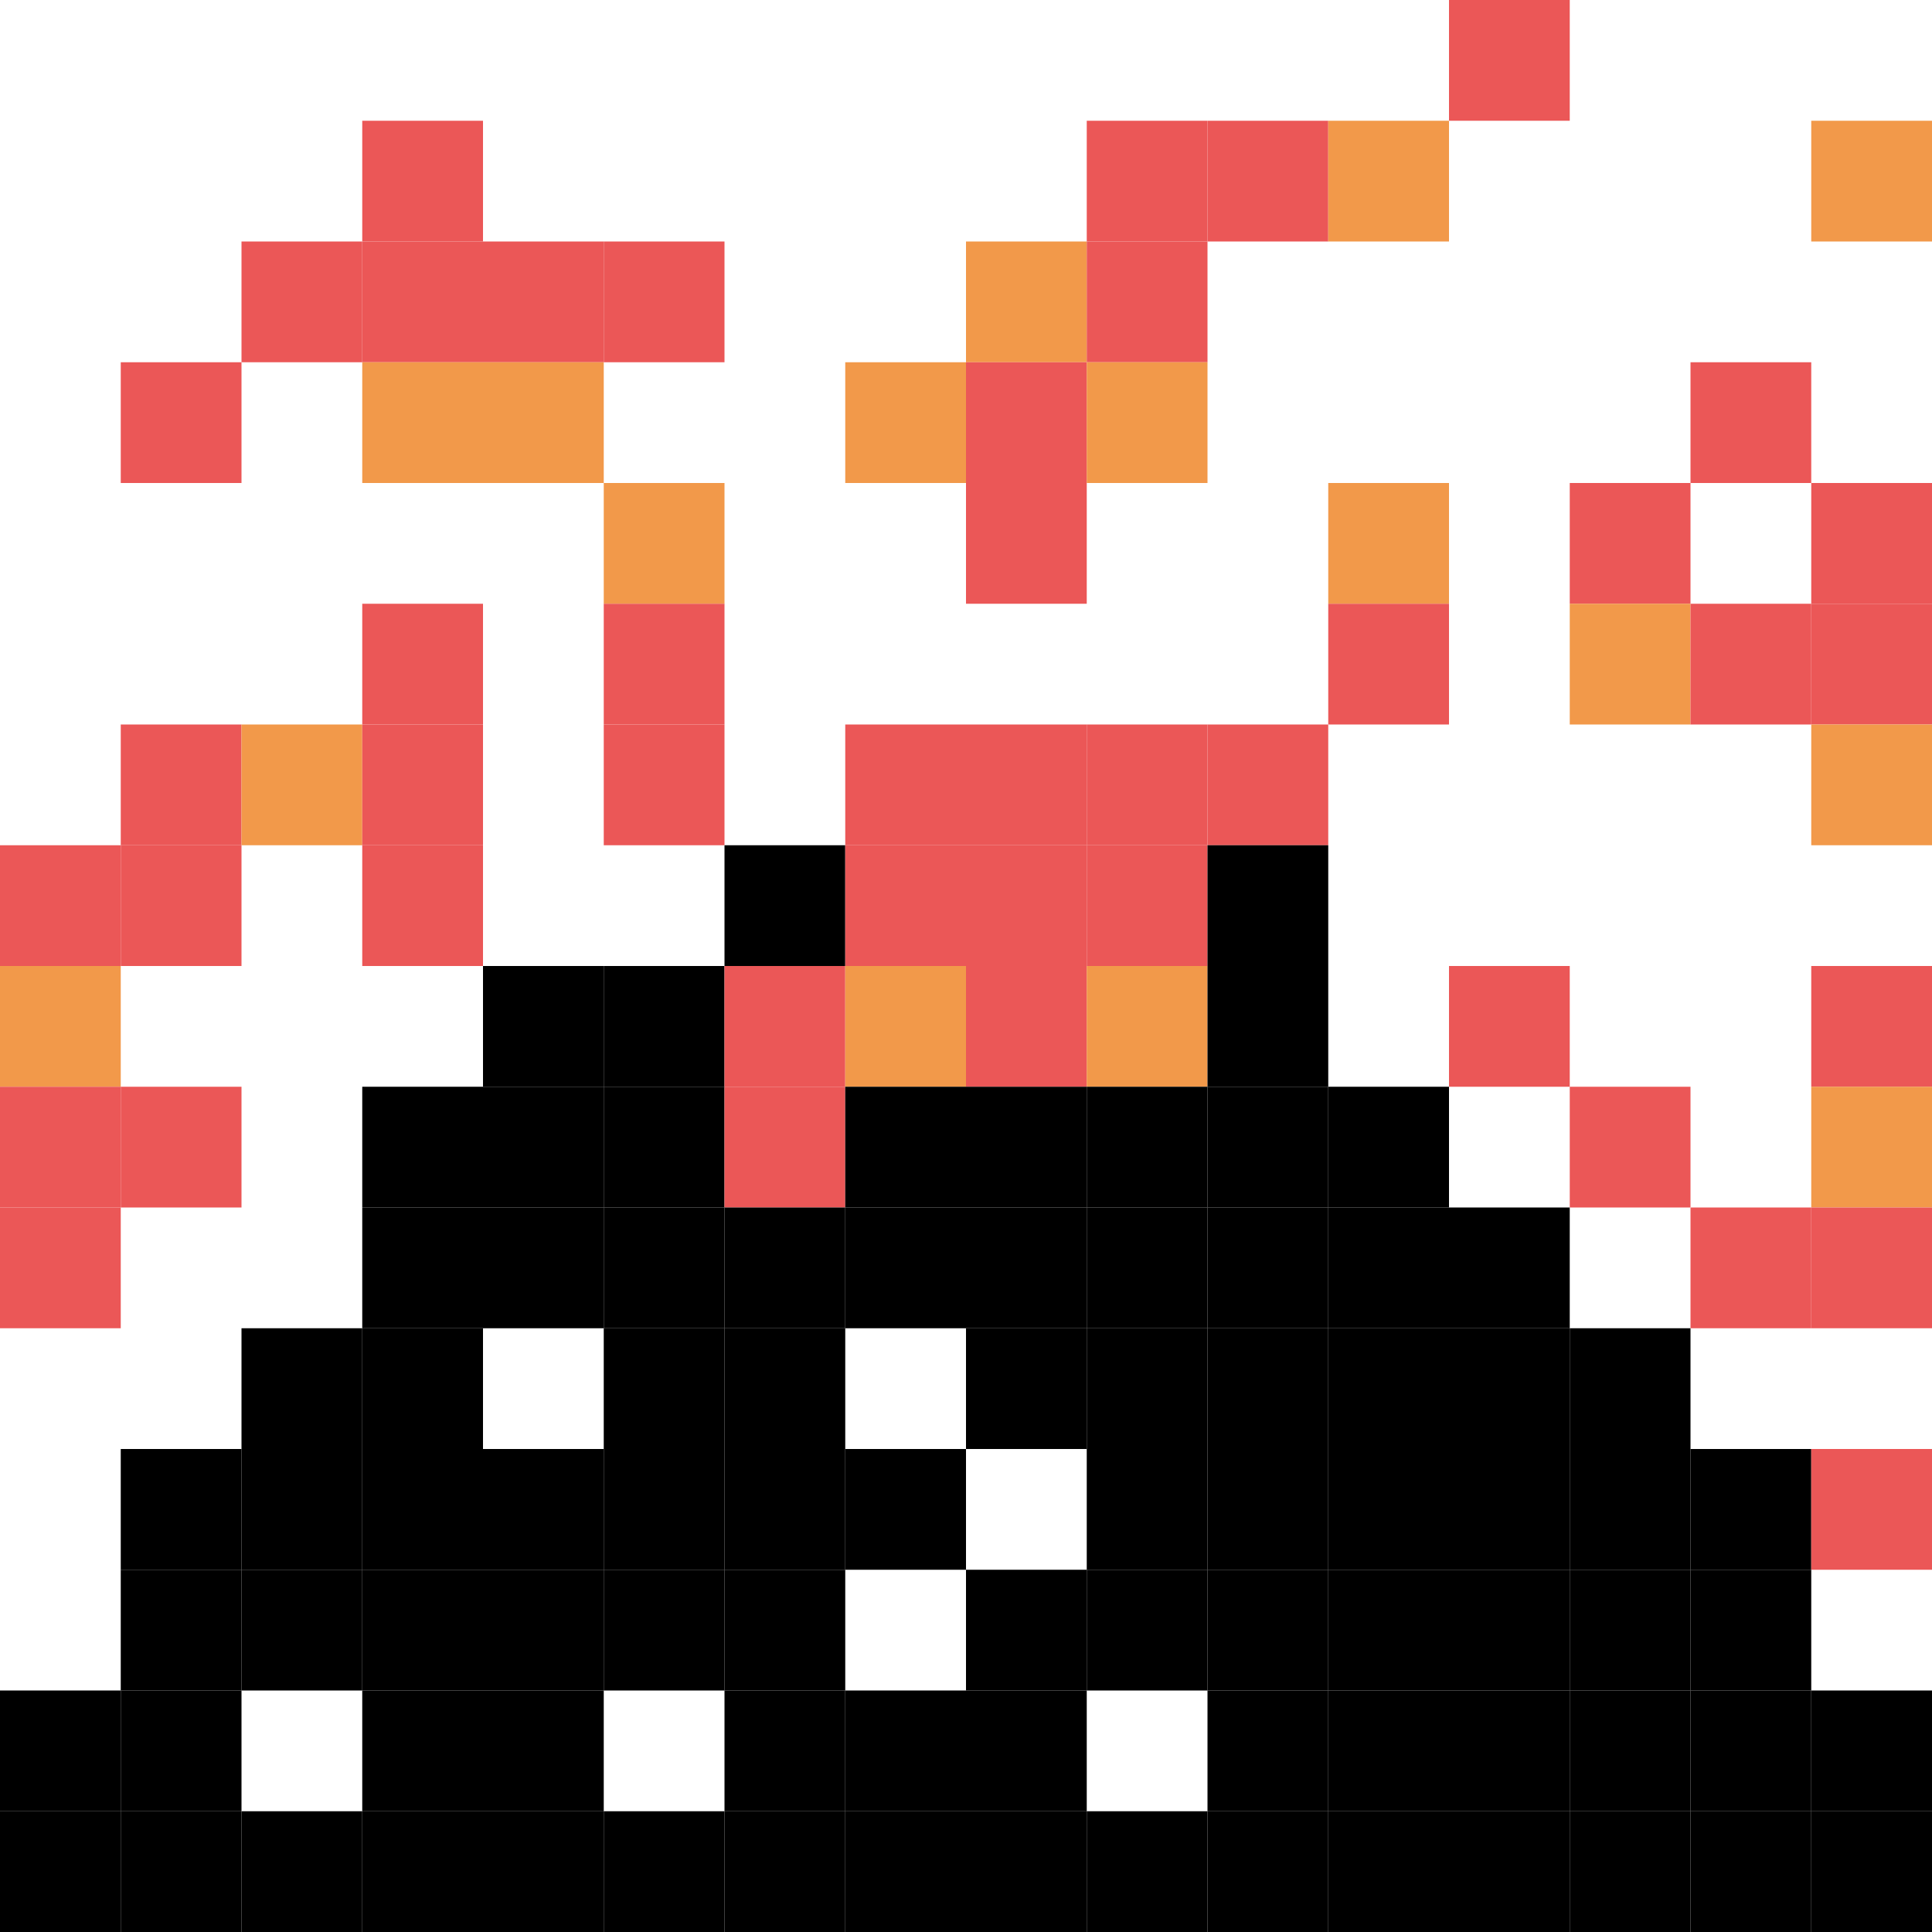
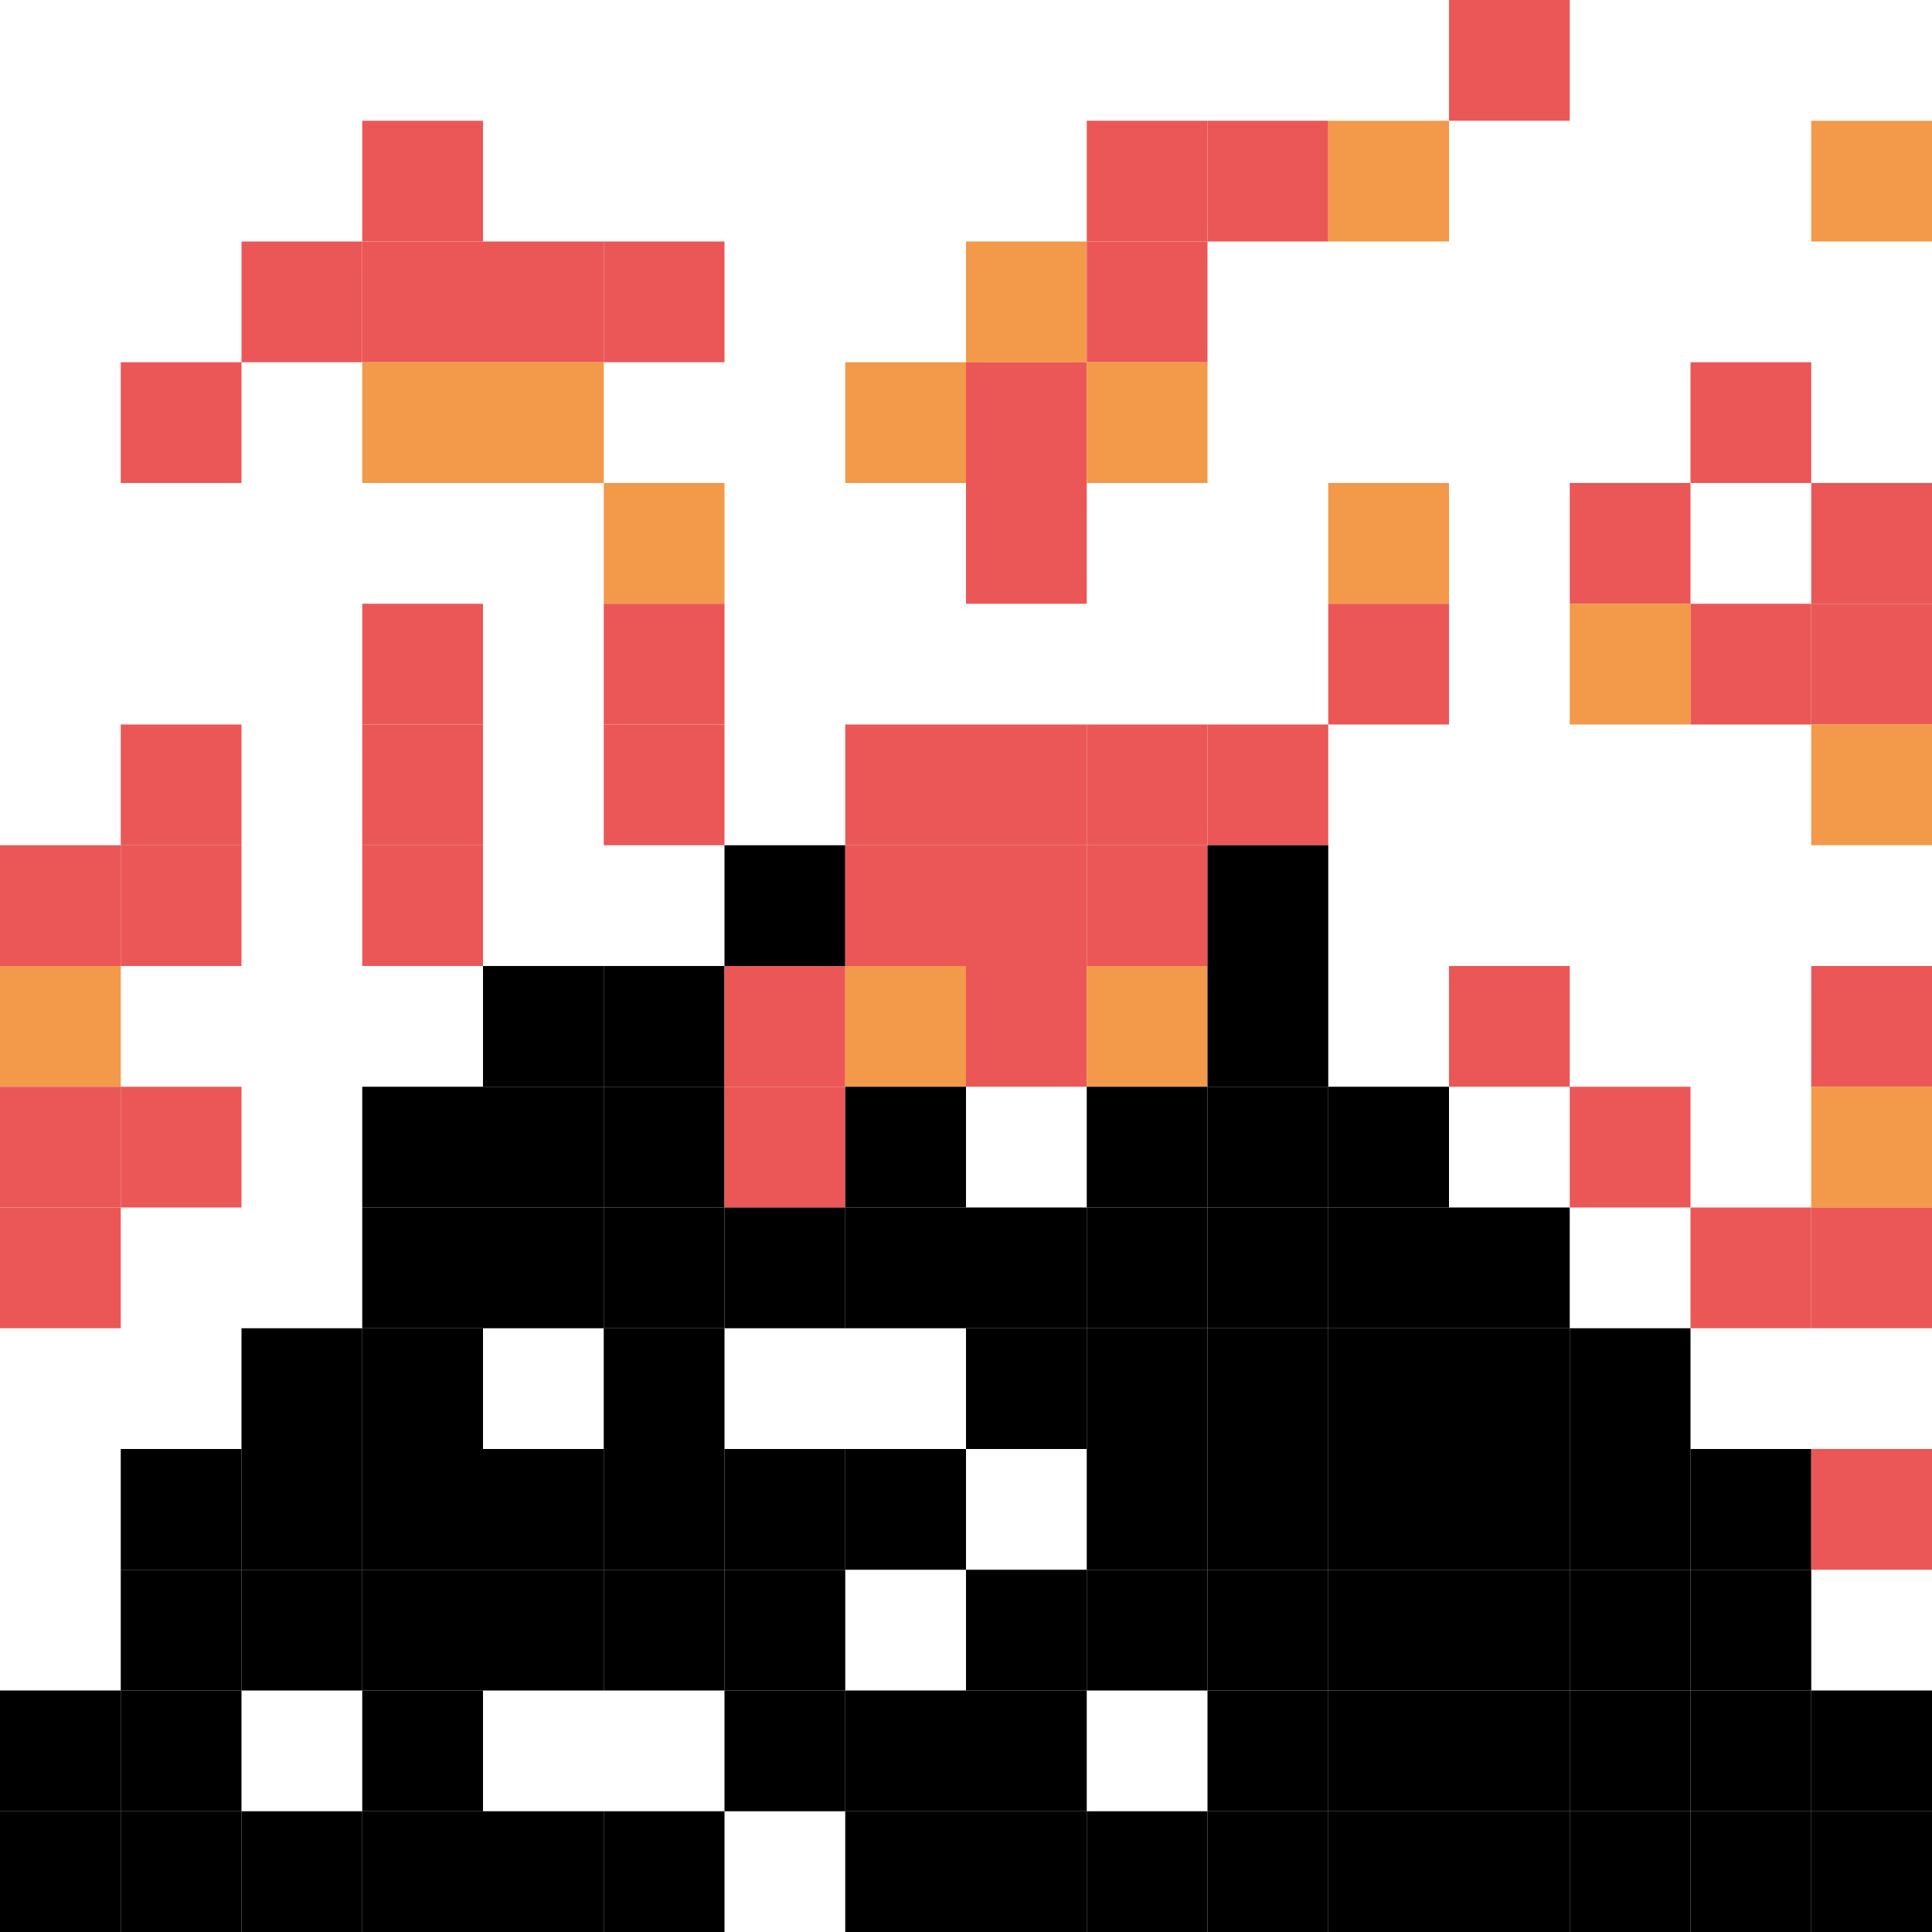
<svg xmlns="http://www.w3.org/2000/svg" width="128" height="128" viewBox="0 0 128 128" fill="none">
  <rect x="0" y="0" width="128" height="128" fill="#333333" stroke="none" />
  <g clip-path="url(#clip0_6350_46038)">
    <rect width="128" height="128" fill="white" />
    <path d="M104 0H96V8H104V0Z" fill="#EB5757" />
    <path d="M32 8H24V16H32V8Z" fill="#EB5757" />
    <path d="M80 8H72V16H80V8Z" fill="#EB5757" />
    <path d="M88 8H80V16H88V8Z" fill="#EB5757" />
    <path d="M96 8H88V16H96V8Z" fill="#F2994A" />
    <path d="M128 8H120V16H128V8Z" fill="#F2994A" />
    <path d="M24 16H16V24H24V16Z" fill="#EB5757" />
    <path d="M32 16H24V24H32V16Z" fill="#EB5757" />
    <path d="M40 16H32V24H40V16Z" fill="#EB5757" />
    <path d="M48 16H40V24H48V16Z" fill="#EB5757" />
    <path d="M72 16H64V24H72V16Z" fill="#F2994A" />
    <path d="M80 16H72V24H80V16Z" fill="#EB5757" />
    <path d="M16 24H8V32H16V24Z" fill="#EB5757" />
    <path d="M32 24H24V32H32V24Z" fill="#F2994A" />
    <path d="M40 24H32V32H40V24Z" fill="#F2994A" />
    <path d="M64 24H56V32H64V24Z" fill="#F2994A" />
    <path d="M72 24H64V32H72V24Z" fill="#EB5757" />
    <path d="M80 24H72V32H80V24Z" fill="#F2994A" />
    <path d="M120 24H112V32H120V24Z" fill="#EB5757" />
    <path d="M48 32H40V40H48V32Z" fill="#F2994A" />
    <path d="M72 32H64V40H72V32Z" fill="#EB5757" />
    <path d="M96 32H88V40H96V32Z" fill="#F2994A" />
    <path d="M112 32H104V40H112V32Z" fill="#EB5757" />
    <path d="M128 32H120V40H128V32Z" fill="#EB5757" />
    <path d="M32 40H24V48H32V40Z" fill="#EB5757" />
    <path d="M48 40H40V48H48V40Z" fill="#EB5757" />
    <path d="M96 40H88V48H96V40Z" fill="#EB5757" />
    <path d="M112 40H104V48H112V40Z" fill="#F2994A" />
    <path d="M120 40H112V48H120V40Z" fill="#EB5757" />
    <path d="M128 40H120V48H128V40Z" fill="#EB5757" />
    <path d="M16 48H8V56H16V48Z" fill="#EB5757" />
-     <path d="M24 48H16V56H24V48Z" fill="#F2994A" />
    <path d="M32 48H24V56H32V48Z" fill="#EB5757" />
    <path d="M48 48H40V56H48V48Z" fill="#EB5757" />
    <path d="M64 48H56V56H64V48Z" fill="#EB5757" />
    <path d="M72 48H64V56H72V48Z" fill="#EB5757" />
    <path d="M80 48H72V56H80V48Z" fill="#EB5757" />
    <path d="M88 48H80V56H88V48Z" fill="#EB5757" />
    <path d="M128 48H120V56H128V48Z" fill="#F2994A" />
    <path d="M8 56H0V64H8V56Z" fill="#EB5757" />
    <path d="M16 56H8V64H16V56Z" fill="#EB5757" />
    <path d="M32 56H24V64H32V56Z" fill="#EB5757" />
    <path d="M56 56H48V64H56V56Z" fill="black" />
    <path d="M64 56H56V64H64V56Z" fill="#EB5757" />
    <path d="M72 56H64V64H72V56Z" fill="#EB5757" />
    <path d="M80 56H72V64H80V56Z" fill="#EB5757" />
    <path d="M88 56H80V64H88V56Z" fill="black" />
    <path d="M8 64H0V72H8V64Z" fill="#F2994A" />
    <path d="M40 64H32V72H40V64Z" fill="black" />
    <path d="M48 64H40V72H48V64Z" fill="black" />
    <path d="M56 64H48V72H56V64Z" fill="#EB5757" />
    <path d="M64 64H56V72H64V64Z" fill="#F2994A" />
    <path d="M72 64H64V72H72V64Z" fill="#EB5757" />
    <path d="M80 64H72V72H80V64Z" fill="#F2994A" />
    <path d="M88 64H80V72H88V64Z" fill="black" />
    <path d="M104 64H96V72H104V64Z" fill="#EB5757" />
    <path d="M128 64H120V72H128V64Z" fill="#EB5757" />
    <path d="M8 72H0V80H8V72Z" fill="#EB5757" />
    <path d="M16 72H8V80H16V72Z" fill="#EB5757" />
    <path d="M32 72H24V80H32V72Z" fill="black" />
    <path d="M40 72H32V80H40V72Z" fill="black" />
    <path d="M48 72H40V80H48V72Z" fill="black" />
    <path d="M56 72H48V80H56V72Z" fill="#EB5757" />
    <path d="M64 72H56V80H64V72Z" fill="black" />
-     <path d="M72 72H64V80H72V72Z" fill="black" />
    <path d="M80 72H72V80H80V72Z" fill="black" />
    <path d="M88 72H80V80H88V72Z" fill="black" />
    <path d="M96 72H88V80H96V72Z" fill="black" />
    <path d="M112 72H104V80H112V72Z" fill="#EB5757" />
    <path d="M128 72H120V80H128V72Z" fill="#F2994A" />
    <path d="M8 80H0V88H8V80Z" fill="#EB5757" />
    <path d="M32 80H24V88H32V80Z" fill="black" />
    <path d="M40 80H32V88H40V80Z" fill="black" />
    <path d="M48 80H40V88H48V80Z" fill="black" />
    <path d="M56 80H48V88H56V80Z" fill="black" />
    <path d="M64 80H56V88H64V80Z" fill="black" />
    <path d="M72 80H64V88H72V80Z" fill="black" />
    <path d="M80 80H72V88H80V80Z" fill="black" />
    <path d="M88 80H80V88H88V80Z" fill="black" />
    <path d="M96 80H88V88H96V80Z" fill="black" />
    <path d="M104 80H96V88H104V80Z" fill="black" />
    <path d="M120 80H112V88H120V80Z" fill="#EB5757" />
    <path d="M128 80H120V88H128V80Z" fill="#EB5757" />
    <path d="M24 88H16V96H24V88Z" fill="black" />
    <path d="M32 88H24V96H32V88Z" fill="black" />
    <path d="M48 88H40V96H48V88Z" fill="black" />
-     <path d="M56 88H48V96H56V88Z" fill="black" />
    <path d="M72 88H64V96H72V88Z" fill="black" />
    <path d="M80 88H72V96H80V88Z" fill="black" />
    <path d="M88 88H80V96H88V88Z" fill="black" />
    <path d="M96 88H88V96H96V88Z" fill="black" />
    <path d="M104 88H96V96H104V88Z" fill="black" />
    <path d="M112 88H104V96H112V88Z" fill="black" />
    <path d="M16 96H8V104H16V96Z" fill="black" />
    <path d="M24 96H16V104H24V96Z" fill="black" />
    <path d="M32 96H24V104H32V96Z" fill="black" />
    <path d="M40 96H32V104H40V96Z" fill="black" />
    <path d="M48 96H40V104H48V96Z" fill="black" />
    <path d="M56 96H48V104H56V96Z" fill="black" />
    <path d="M64 96H56V104H64V96Z" fill="black" />
    <path d="M80 96H72V104H80V96Z" fill="black" />
    <path d="M88 96H80V104H88V96Z" fill="black" />
    <path d="M96 96H88V104H96V96Z" fill="black" />
    <path d="M104 96H96V104H104V96Z" fill="black" />
    <path d="M112 96H104V104H112V96Z" fill="black" />
    <path d="M120 96H112V104H120V96Z" fill="black" />
    <path d="M128 96H120V104H128V96Z" fill="#EB5757" />
    <path d="M16 104H8V112H16V104Z" fill="black" />
    <path d="M24 104H16V112H24V104Z" fill="black" />
    <path d="M32 104H24V112H32V104Z" fill="black" />
    <path d="M40 104H32V112H40V104Z" fill="black" />
    <path d="M48 104H40V112H48V104Z" fill="black" />
    <path d="M56 104H48V112H56V104Z" fill="black" />
    <path d="M72 104H64V112H72V104Z" fill="black" />
    <path d="M80 104H72V112H80V104Z" fill="black" />
    <path d="M88 104H80V112H88V104Z" fill="black" />
    <path d="M96 104H88V112H96V104Z" fill="black" />
    <path d="M104 104H96V112H104V104Z" fill="black" />
    <path d="M112 104H104V112H112V104Z" fill="black" />
    <path d="M120 104H112V112H120V104Z" fill="black" />
    <path d="M8 112H0V120H8V112Z" fill="black" />
    <path d="M16 112H8V120H16V112Z" fill="black" />
    <path d="M32 112H24V120H32V112Z" fill="black" />
-     <path d="M40 112H32V120H40V112Z" fill="black" />
    <path d="M56 112H48V120H56V112Z" fill="black" />
    <path d="M64 112H56V120H64V112Z" fill="black" />
    <path d="M72 112H64V120H72V112Z" fill="black" />
    <path d="M88 112H80V120H88V112Z" fill="black" />
    <path d="M96 112H88V120H96V112Z" fill="black" />
    <path d="M104 112H96V120H104V112Z" fill="black" />
    <path d="M112 112H104V120H112V112Z" fill="black" />
    <path d="M120 112H112V120H120V112Z" fill="black" />
    <path d="M128 112H120V120H128V112Z" fill="black" />
    <path d="M8 120H0V128H8V120Z" fill="black" />
    <path d="M16 120H8V128H16V120Z" fill="black" />
    <path d="M24 120H16V128H24V120Z" fill="black" />
    <path d="M32 120H24V128H32V120Z" fill="black" />
    <path d="M40 120H32V128H40V120Z" fill="black" />
    <path d="M48 120H40V128H48V120Z" fill="black" />
-     <path d="M56 120H48V128H56V120Z" fill="black" />
    <path d="M64 120H56V128H64V120Z" fill="black" />
    <path d="M72 120H64V128H72V120Z" fill="black" />
    <path d="M80 120H72V128H80V120Z" fill="black" />
    <path d="M88 120H80V128H88V120Z" fill="black" />
    <path d="M96 120H88V128H96V120Z" fill="black" />
    <path d="M104 120H96V128H104V120Z" fill="black" />
    <path d="M112 120H104V128H112V120Z" fill="black" />
    <path d="M120 120H112V128H120V120Z" fill="black" />
    <path d="M128 120H120V128H128V120Z" fill="black" />
  </g>
  <defs>
    <clipPath id="clip0_6350_46038">
      <rect width="128" height="128" fill="white" />
    </clipPath>
  </defs>
</svg>